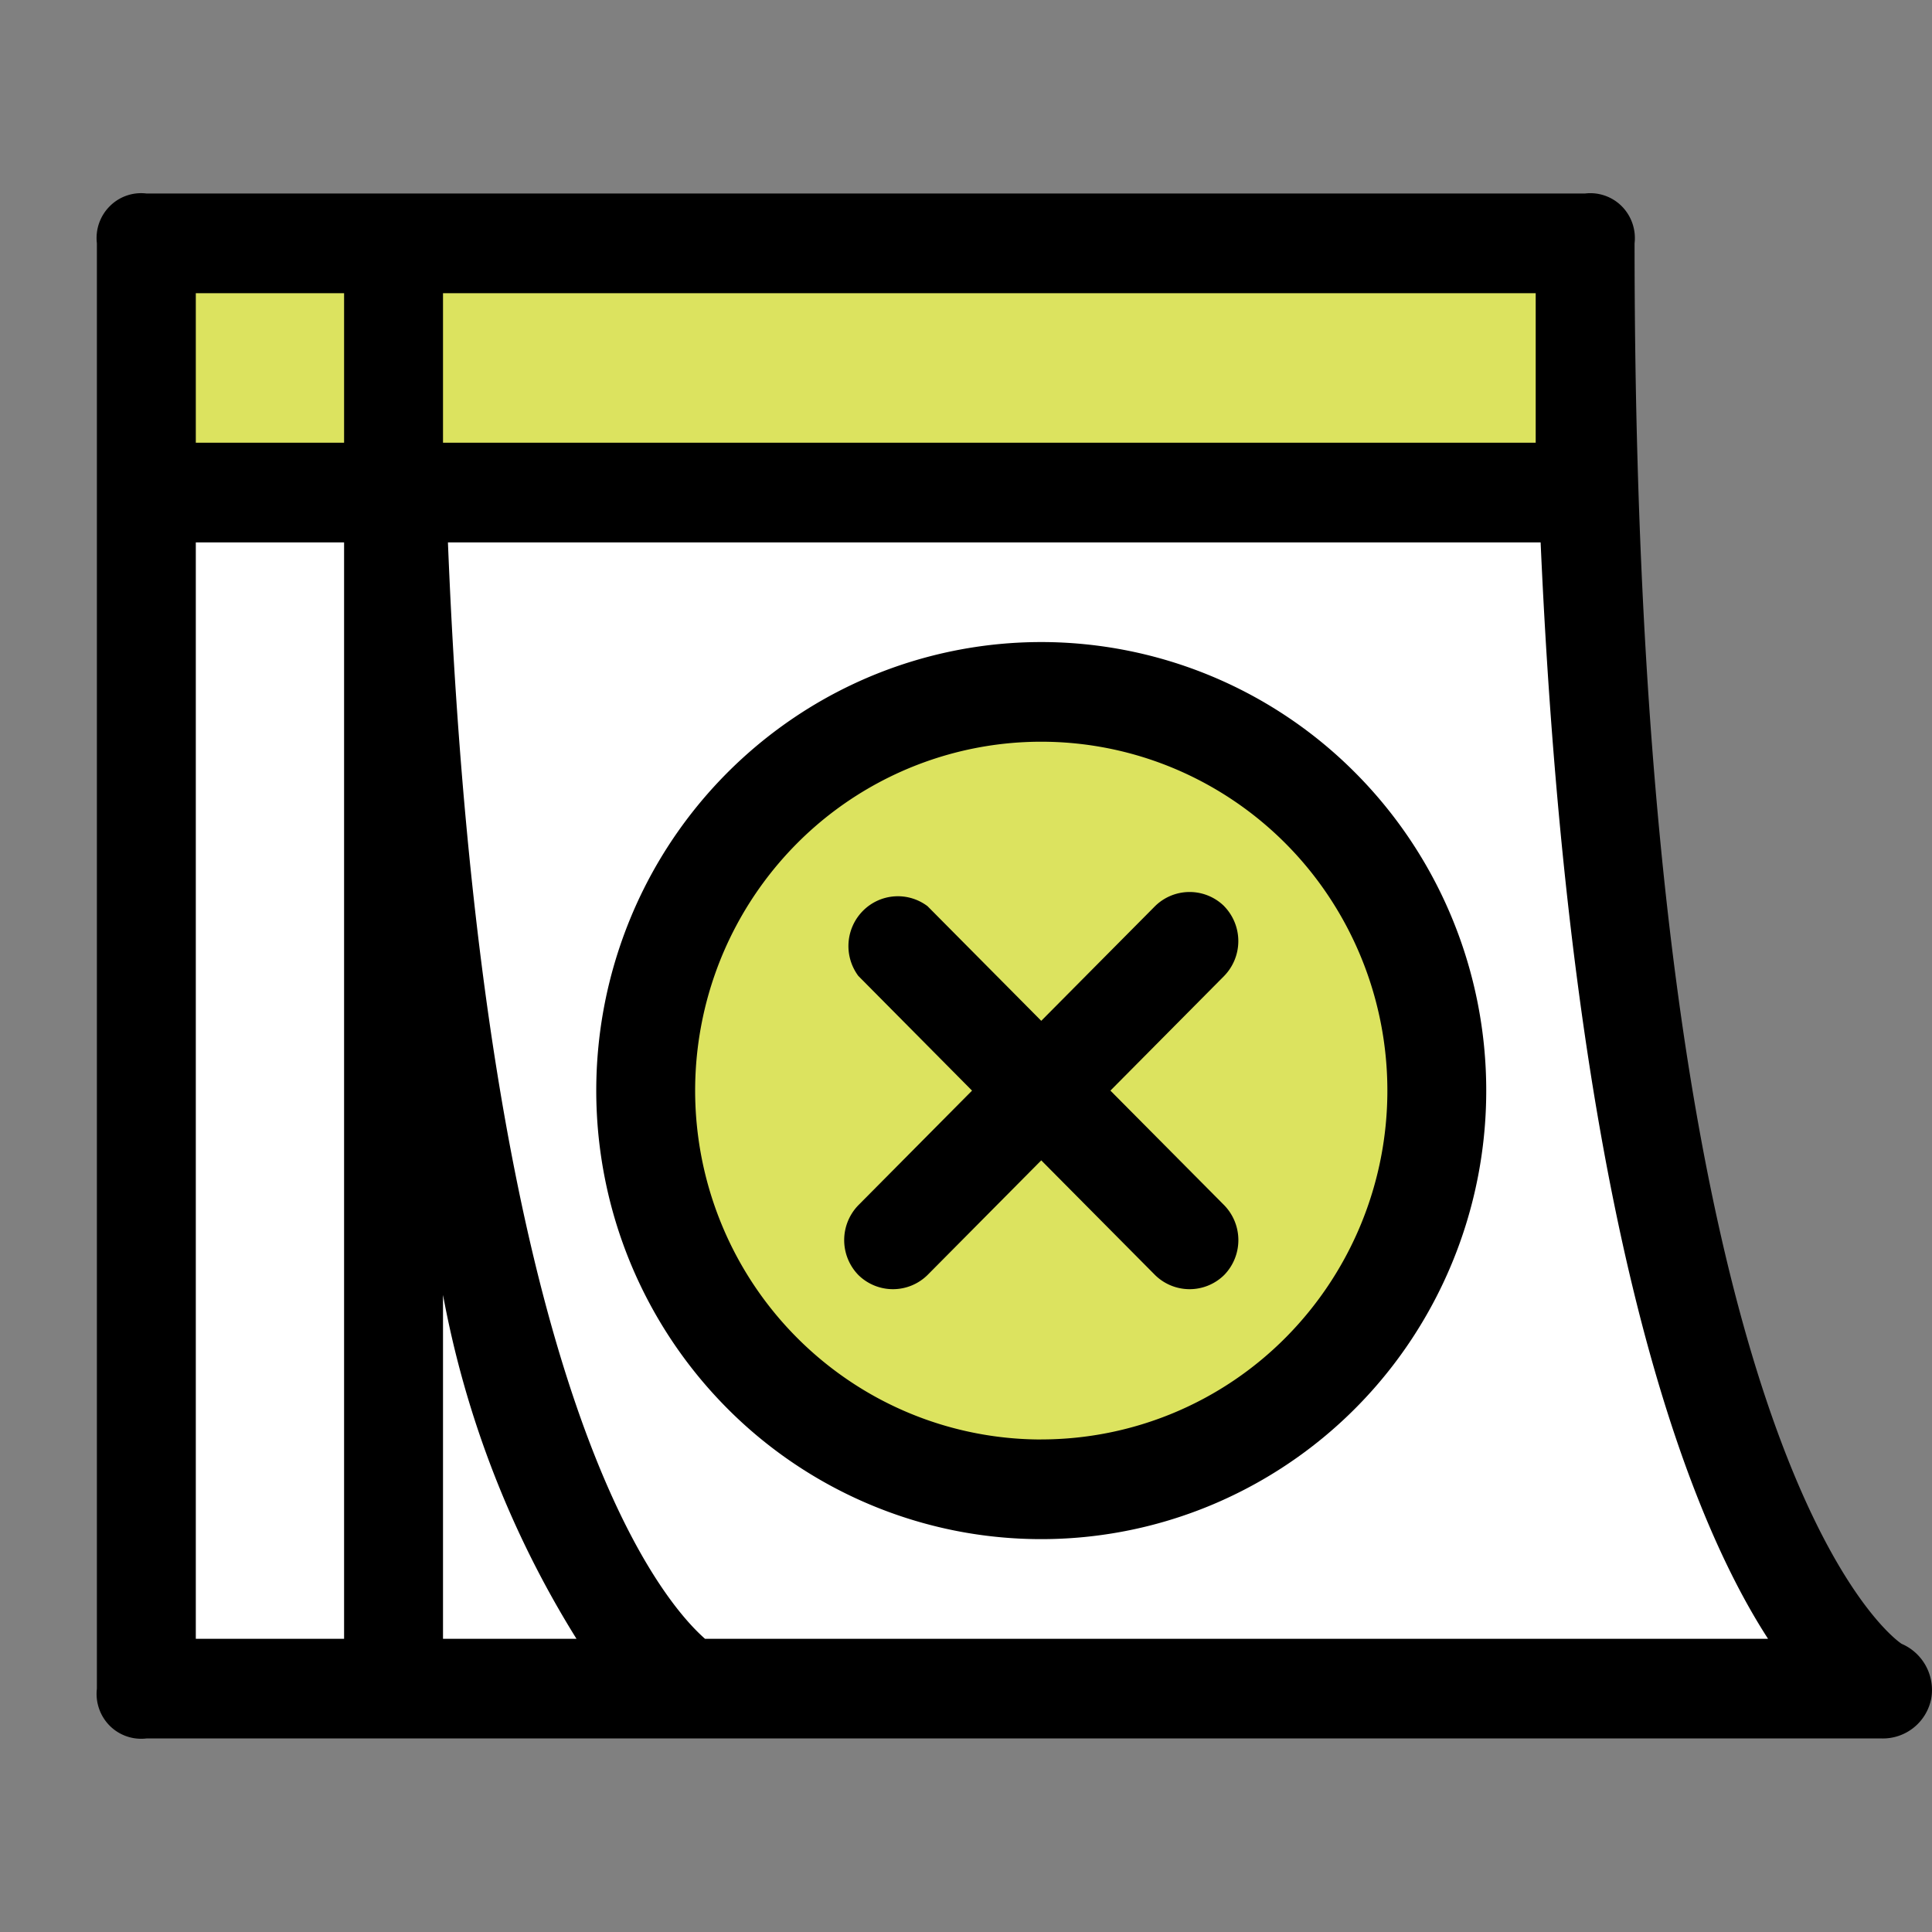
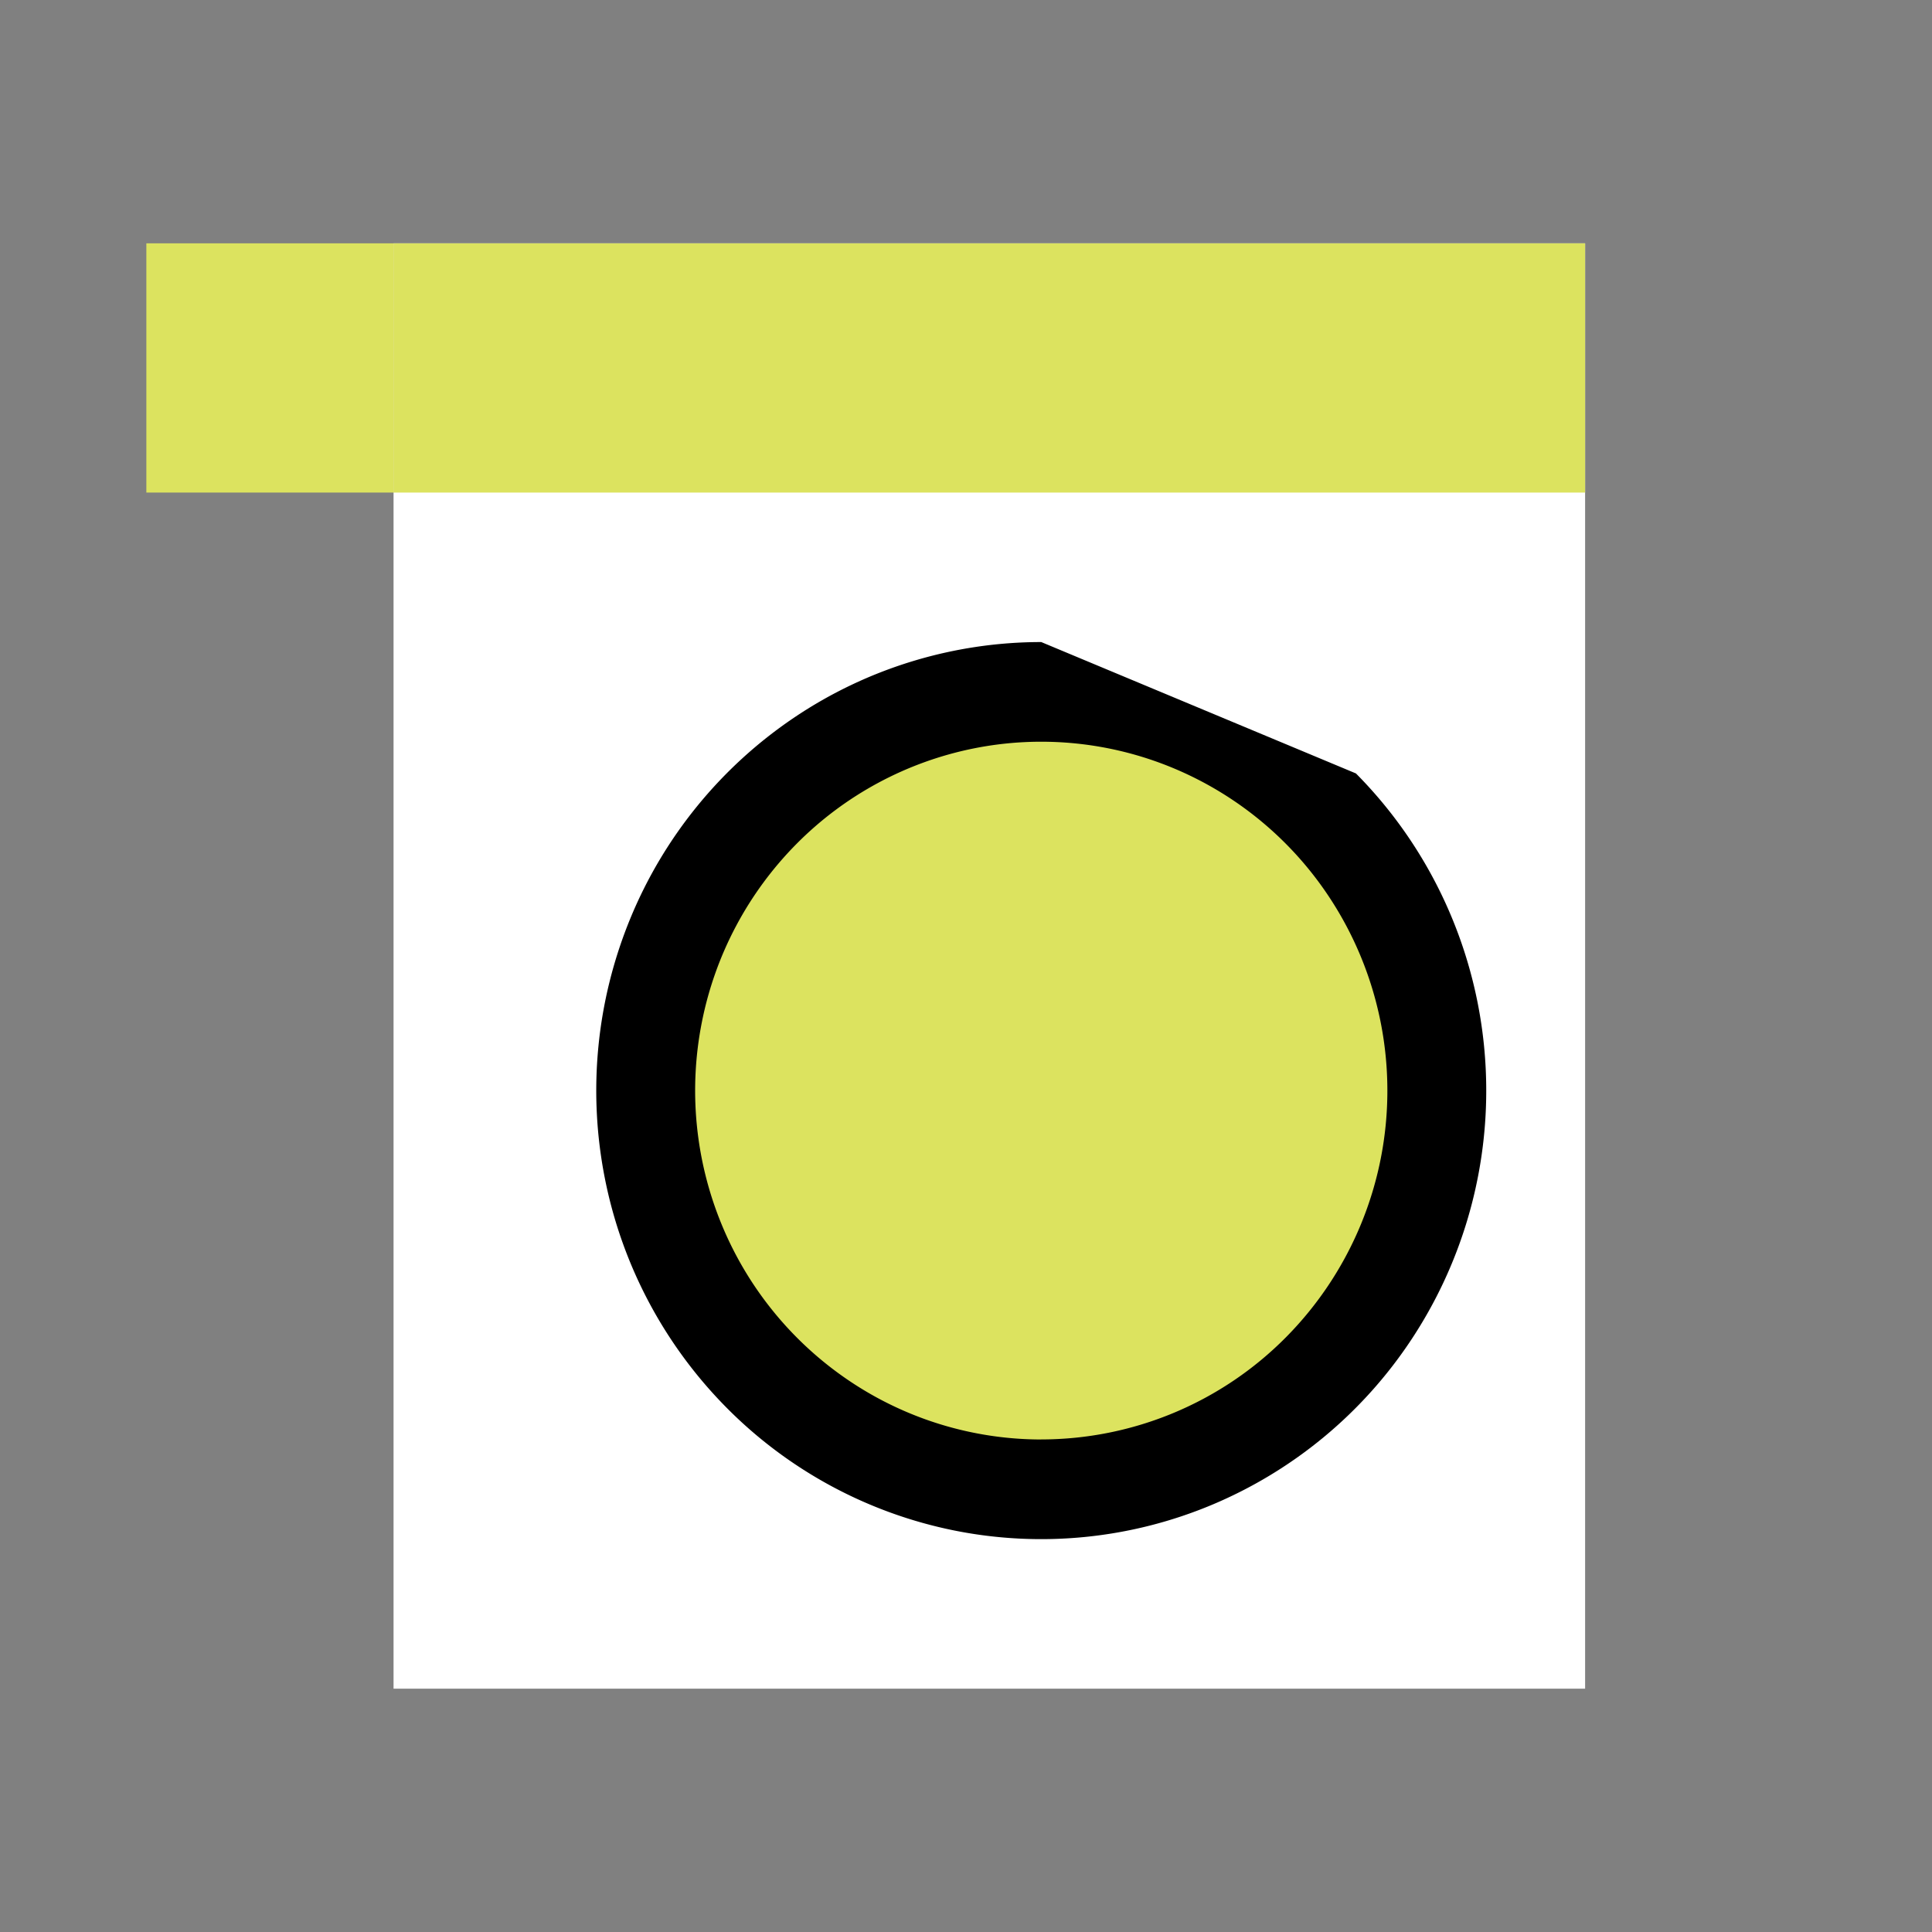
<svg xmlns="http://www.w3.org/2000/svg" width="40" height="40" fill="none">
  <rect width="100%" height="100%" fill="#808080" stroke="none" />
-   <path fill="#fff" d="M32.819 5.038H3.03v29.924h29.788V5.038Z" />
  <path fill="#fff" d="M32.818 5.038H8.148v29.924h24.67V5.038Z" />
-   <path fill="#fff" d="M38.96 34.962H14.29S8.148 31.866 8.148 5.038h24.67c0 26.828 6.142 29.924 6.142 29.924Z" />
  <path fill="#DCE35F" d="M8.149 5.038H3.03v5.16h5.12v-5.16Z" />
  <path fill="#DCE35F" d="M32.818 5.038H8.148v5.16h24.67v-5.16Zm-11.26 25.796c4.523 0 8.19-3.695 8.19-8.254 0-4.56-3.667-8.255-8.19-8.255-4.522 0-8.189 3.696-8.189 8.255 0 4.559 3.667 8.254 8.19 8.254Z" />
-   <path fill="#000" d="M39.37 34.033s-5.528-3.508-5.528-28.995a.937.937 0 0 0-.263-.766.92.92 0 0 0-.76-.266H3.03a.914.914 0 0 0-.76.266.93.93 0 0 0-.264.766v29.924a.935.935 0 0 0 .264.766.92.92 0 0 0 .76.265h35.93a1.02 1.02 0 0 0 1.024-.825 1.04 1.04 0 0 0-.614-1.135ZM9.172 6.07h22.623v3.096H9.172V6.07Zm-5.118 0h3.07v3.096h-3.07V6.07Zm0 5.16h3.07v22.7h-3.07v-22.7Zm5.118 15.58a20.526 20.526 0 0 0 2.764 7.12H9.172v-7.12Zm5.425 7.12c-.819-.722-4.606-4.85-5.323-22.7h22.623c.614 13.826 2.969 20.017 4.709 22.7H14.597Z" />
-   <path fill="#000" d="M21.558 13.293a9.16 9.16 0 0 0-5.118 1.565 9.27 9.27 0 0 0-3.394 4.168 9.356 9.356 0 0 0-.524 5.365 9.31 9.31 0 0 0 2.522 4.755 9.19 9.19 0 0 0 4.717 2.542 9.145 9.145 0 0 0 5.323-.529 9.228 9.228 0 0 0 4.134-3.42 9.34 9.34 0 0 0 1.553-5.16c0-2.462-.97-4.824-2.698-6.566a9.176 9.176 0 0 0-6.515-2.72Zm0 16.51a7.126 7.126 0 0 1-3.98-1.218 7.21 7.21 0 0 1-2.64-3.241 7.276 7.276 0 0 1-.408-4.174 7.241 7.241 0 0 1 1.961-3.698 7.148 7.148 0 0 1 3.67-1.977 7.113 7.113 0 0 1 4.14.412 7.178 7.178 0 0 1 3.215 2.66 7.264 7.264 0 0 1 1.208 4.013 7.252 7.252 0 0 1-2.1 5.107 7.137 7.137 0 0 1-5.066 2.115Z" />
-   <path fill="#000" d="M25.346 18.762a1.02 1.02 0 0 0-1.433 0l-2.355 2.373-2.354-2.373a1.018 1.018 0 0 0-1.338.096 1.036 1.036 0 0 0-.095 1.348l2.354 2.374-2.354 2.373a1.036 1.036 0 0 0 0 1.444 1.02 1.02 0 0 0 1.433 0l2.354-2.373 2.355 2.373a1.02 1.02 0 0 0 1.433 0 1.036 1.036 0 0 0 0-1.444L22.99 22.58l2.355-2.374a1.036 1.036 0 0 0 0-1.444Z" />
+   <path fill="#000" d="M21.558 13.293a9.16 9.16 0 0 0-5.118 1.565 9.27 9.27 0 0 0-3.394 4.168 9.356 9.356 0 0 0-.524 5.365 9.31 9.31 0 0 0 2.522 4.755 9.19 9.19 0 0 0 4.717 2.542 9.145 9.145 0 0 0 5.323-.529 9.228 9.228 0 0 0 4.134-3.42 9.34 9.34 0 0 0 1.553-5.16c0-2.462-.97-4.824-2.698-6.566Zm0 16.51a7.126 7.126 0 0 1-3.98-1.218 7.21 7.21 0 0 1-2.64-3.241 7.276 7.276 0 0 1-.408-4.174 7.241 7.241 0 0 1 1.961-3.698 7.148 7.148 0 0 1 3.67-1.977 7.113 7.113 0 0 1 4.14.412 7.178 7.178 0 0 1 3.215 2.66 7.264 7.264 0 0 1 1.208 4.013 7.252 7.252 0 0 1-2.1 5.107 7.137 7.137 0 0 1-5.066 2.115Z" />
</svg>